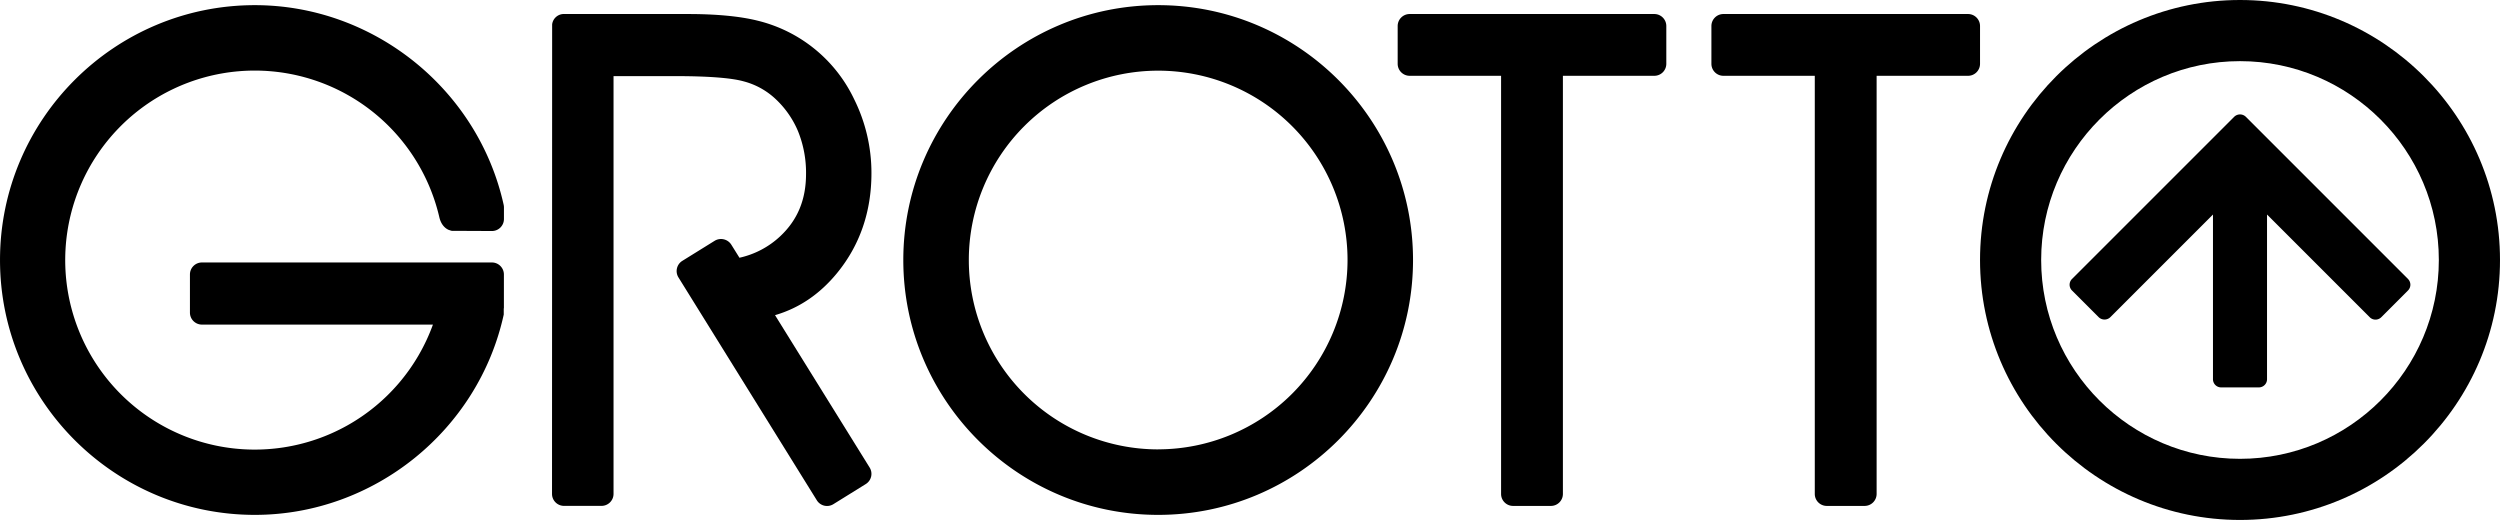
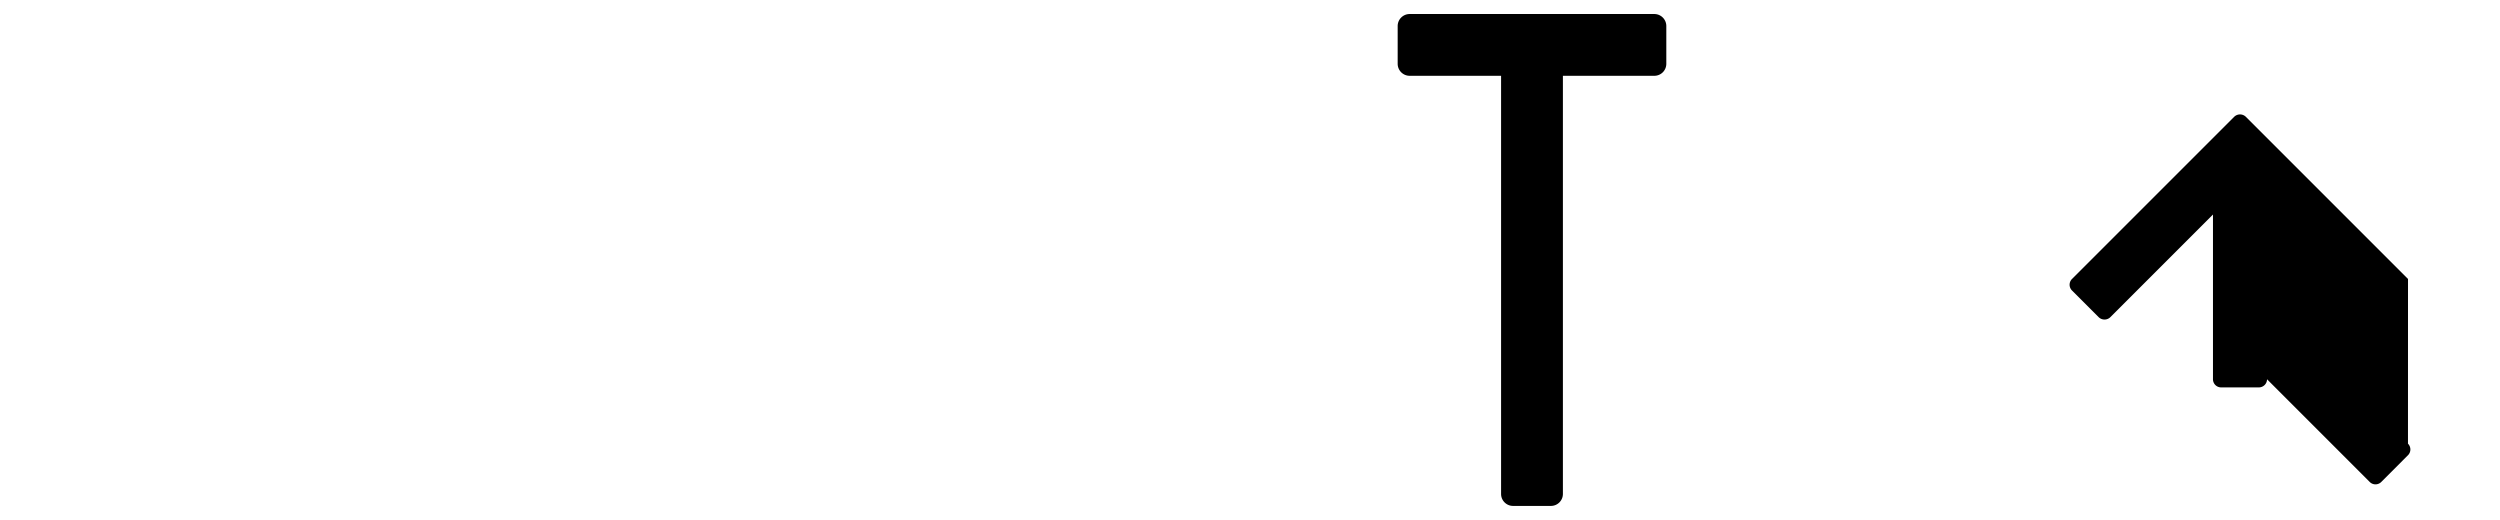
<svg xmlns="http://www.w3.org/2000/svg" viewBox="0 0 1638.17 340.71" data-name="图层 1" id="图层_1">
-   <path transform="translate(-140.83 -369.62)" d="M307.84,373c-92.09,0-167,74.92-167,167s74.92,167,167,167c77.85,0,146.44-55.21,163.08-131.28l0-4,.1-.1V549.47a7.87,7.87,0,0,0-7.87-7.86h-190a7.87,7.87,0,0,0-7.86,7.86v25a7.87,7.87,0,0,0,7.86,7.85H424.51a124.18,124.18,0,1,1,4.13-70.65c1.18,5.41,4.12,7.64,6.08,8.54l1.82.61.3.06,26.34.12a7.87,7.87,0,0,0,7.87-7.85v-8l-.13-1.08C454.23,428.13,385.64,373,307.84,373Z" />
  <path transform="translate(-140.83 -369.62)" d="M1224.85,378.81H1064.54a7.87,7.87,0,0,0-7.86,7.86v24.76a7.87,7.87,0,0,0,7.86,7.86h59.9v274a7.85,7.85,0,0,0,7.85,7.84h24.81a7.85,7.85,0,0,0,7.85-7.84v-274h59.9a7.86,7.86,0,0,0,7.86-7.86V386.67A7.87,7.87,0,0,0,1224.85,378.81Z" />
-   <path transform="translate(-140.83 -369.62)" d="M1430.43,419.29a7.86,7.86,0,0,0,7.85-7.86V386.67a7.87,7.87,0,0,0-7.85-7.86H1270.11a7.87,7.87,0,0,0-7.85,7.86v24.76a7.86,7.86,0,0,0,7.85,7.86H1330v274a7.85,7.85,0,0,0,7.86,7.84h24.79a7.87,7.87,0,0,0,7.87-7.84v-274Z" />
-   <path transform="translate(-140.83 -369.62)" d="M1608.63,369.62c-93.93,0-170.35,76.42-170.35,170.37s76.42,170.34,170.35,170.34S1779,633.92,1779,540,1702.58,369.62,1608.63,369.62Zm0,300.65c-71.84,0-130.29-58.46-130.29-130.28s58.45-130.3,130.29-130.3,130.29,58.45,130.29,130.3S1680.47,670.27,1608.63,670.27Z" />
-   <path transform="translate(-140.83 -369.62)" d="M1718.72,552.42l-106.3-106.3a5.46,5.46,0,0,0-7.56,0l-106.31,106.3a5.31,5.31,0,0,0,0,7.55l17.52,17.53a5.48,5.48,0,0,0,7.55,0l67.3-67.31V618.12a5.34,5.34,0,0,0,5.34,5.35H1621a5.35,5.35,0,0,0,5.34-5.34V510.19l67.3,67.3a5.27,5.27,0,0,0,3.77,1.57,5.35,5.35,0,0,0,3.79-1.57l17.5-17.52a5.32,5.32,0,0,0,0-7.55Z" />
-   <path transform="translate(-140.83 -369.62)" d="M899.74,373c-92.09,0-167,74.92-167,167s74.92,167,167,167,167-74.92,167-167S991.83,373,899.74,373Zm0,291.09A124.08,124.08,0,1,1,1023.83,540,124.22,124.22,0,0,1,899.74,664.06Z" />
-   <path transform="translate(-140.83 -369.62)" d="M689.16,548.76c15.06-18.29,22.7-40.37,22.7-65.63a108.45,108.45,0,0,0-11.36-48.55,94.89,94.89,0,0,0-63.34-51.44c-11.59-2.88-27-4.33-45.72-4.33H510.38l-.63,0a7.74,7.74,0,0,0-7.12,6.8l-.08,307.65a7.85,7.85,0,0,0,7.85,7.84H535a7.86,7.86,0,0,0,7.86-7.84l0-273.76h40.22c21.6,0,36.71,1.14,44.89,3.39a48.42,48.42,0,0,1,20.15,10.76,61.44,61.44,0,0,1,15.57,21.81A72.28,72.28,0,0,1,669,483.58c0,16.85-5.55,30.24-17,40.93a57,57,0,0,1-26.63,14L620,529.9a8,8,0,0,0-10.82-2.53l-21.27,13.2a7.88,7.88,0,0,0-2.52,10.82l90.65,146A7.86,7.86,0,0,0,686.89,700l21.24-13.19a7.86,7.86,0,0,0,2.55-10.83l-62-99.85C664.3,571.6,677.87,562.46,689.16,548.76Z" />
+   <path transform="translate(-140.83 -369.62)" d="M1718.72,552.42l-106.3-106.3a5.46,5.46,0,0,0-7.56,0l-106.31,106.3a5.31,5.31,0,0,0,0,7.55l17.52,17.53a5.48,5.48,0,0,0,7.55,0l67.3-67.31V618.12a5.34,5.34,0,0,0,5.34,5.35H1621a5.35,5.35,0,0,0,5.34-5.34l67.3,67.3a5.27,5.27,0,0,0,3.77,1.57,5.35,5.35,0,0,0,3.79-1.57l17.5-17.52a5.32,5.32,0,0,0,0-7.55Z" />
</svg>